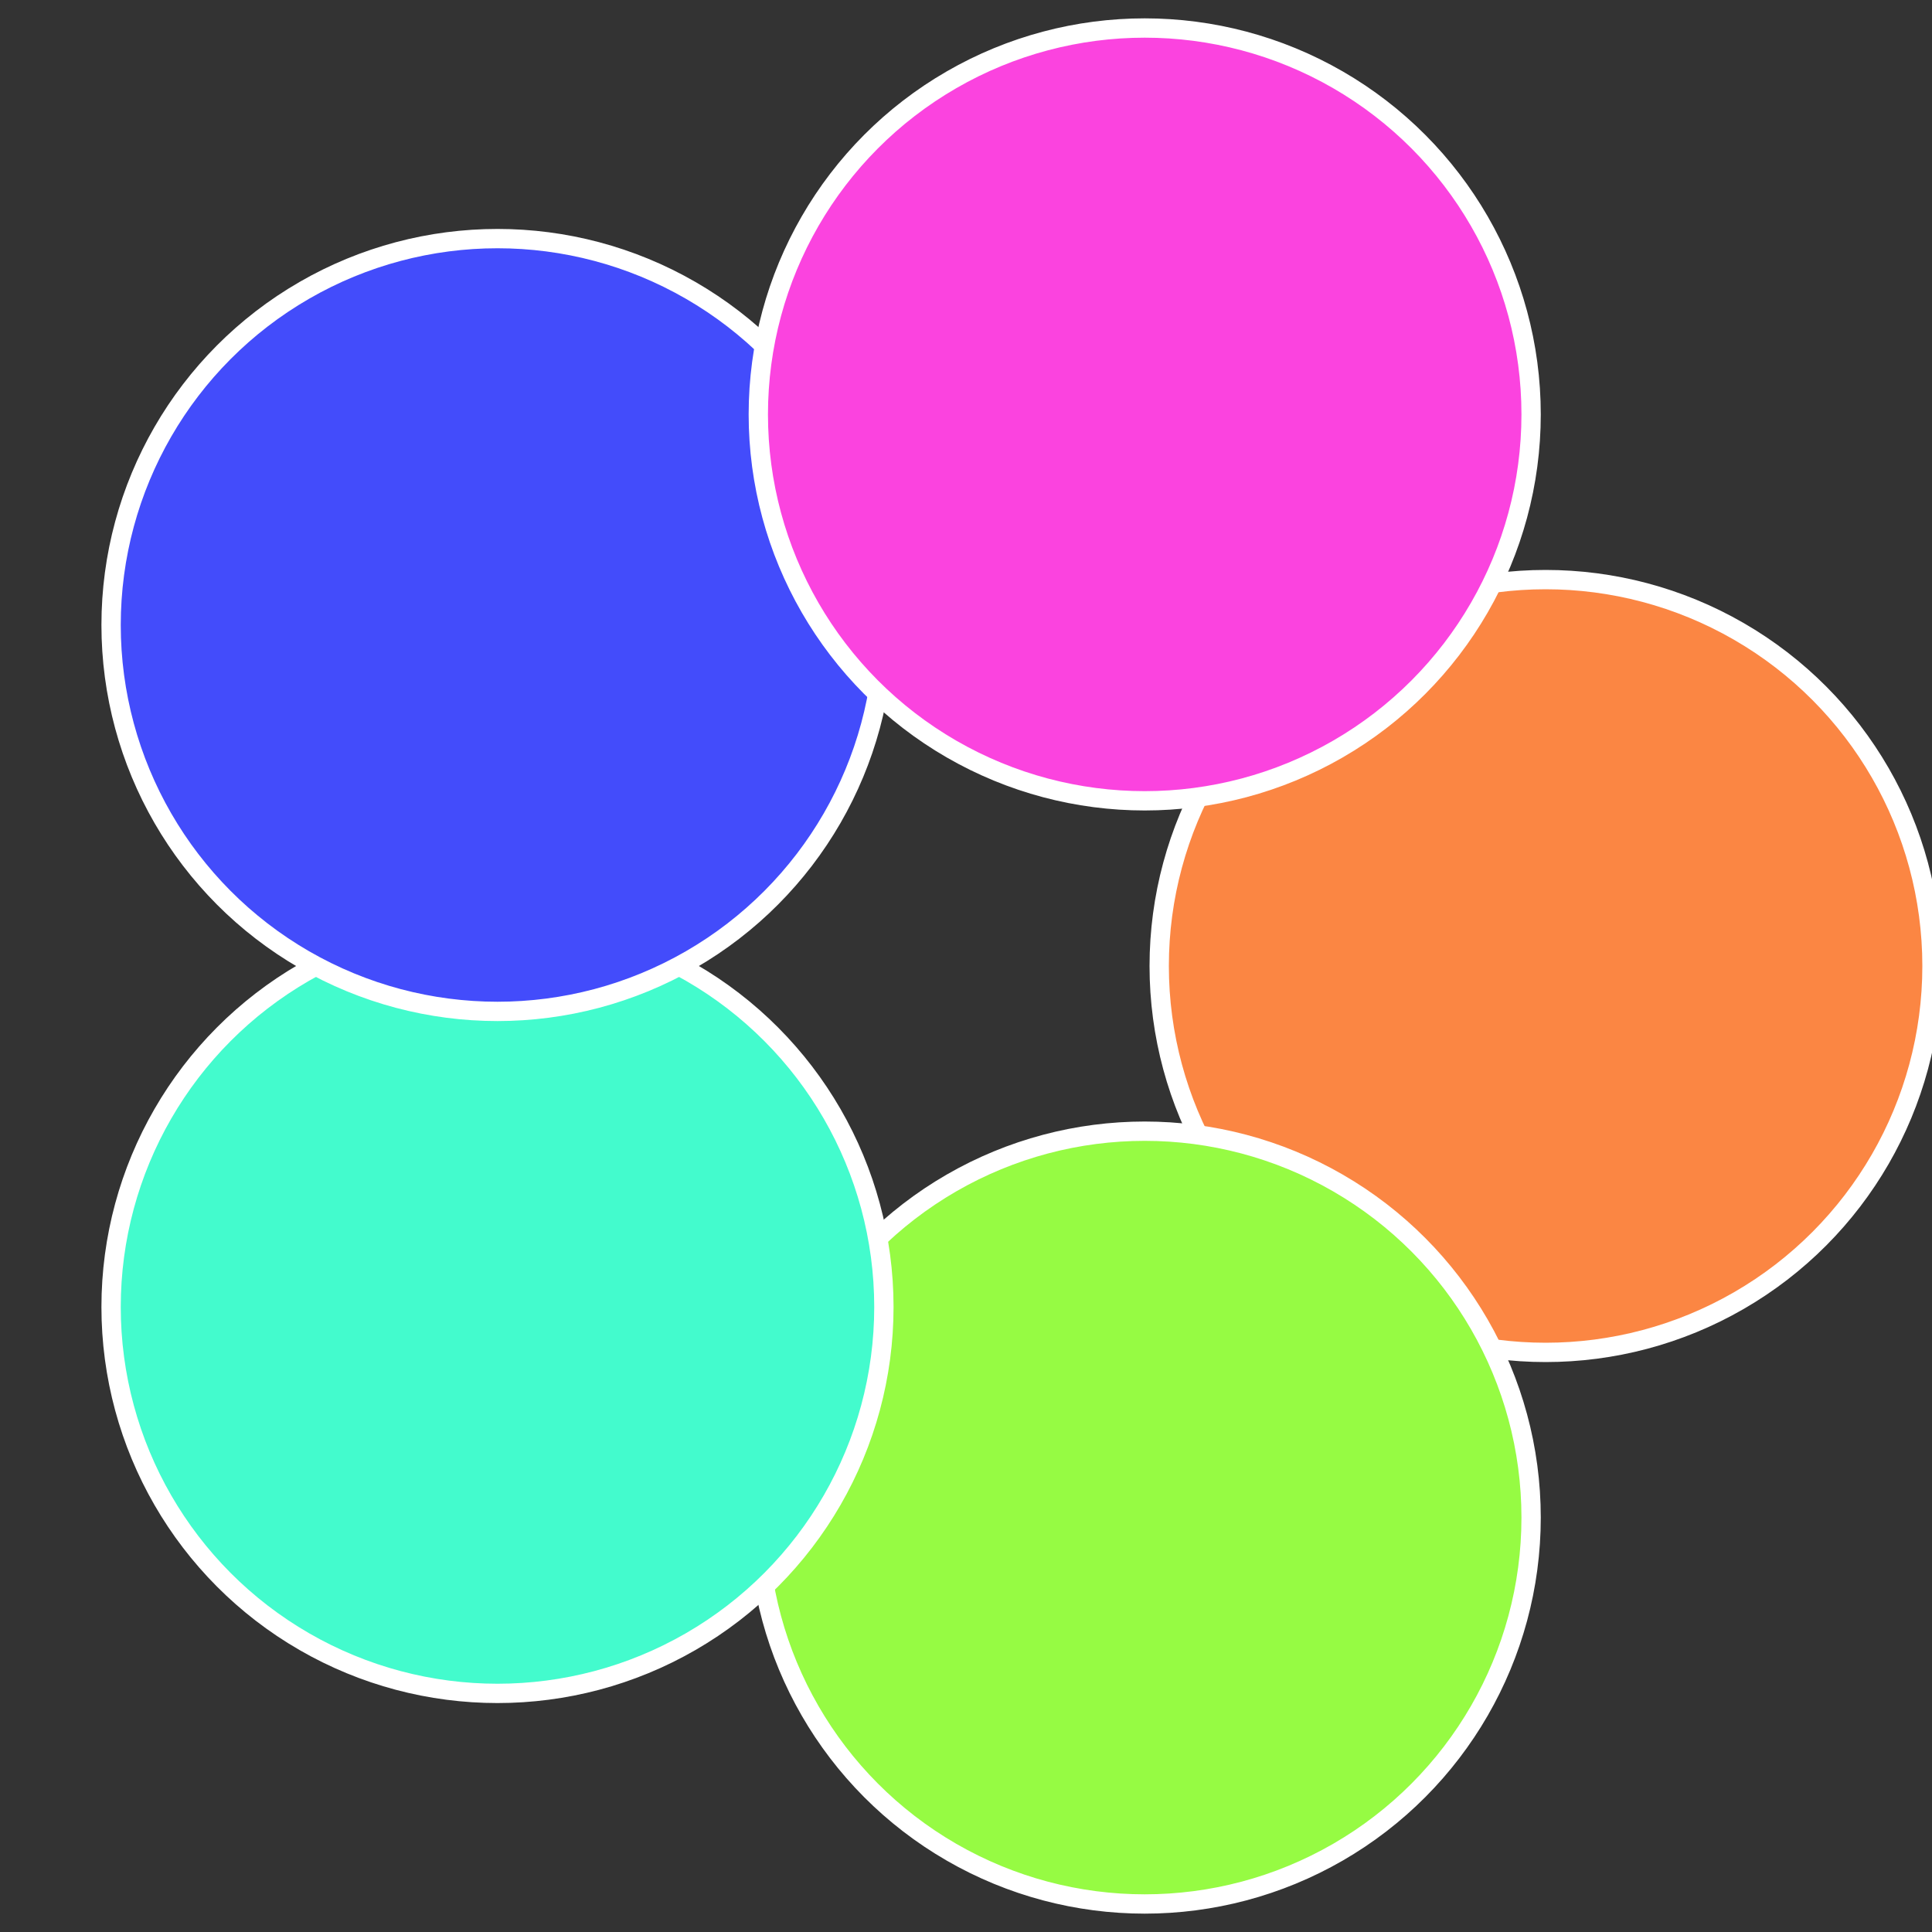
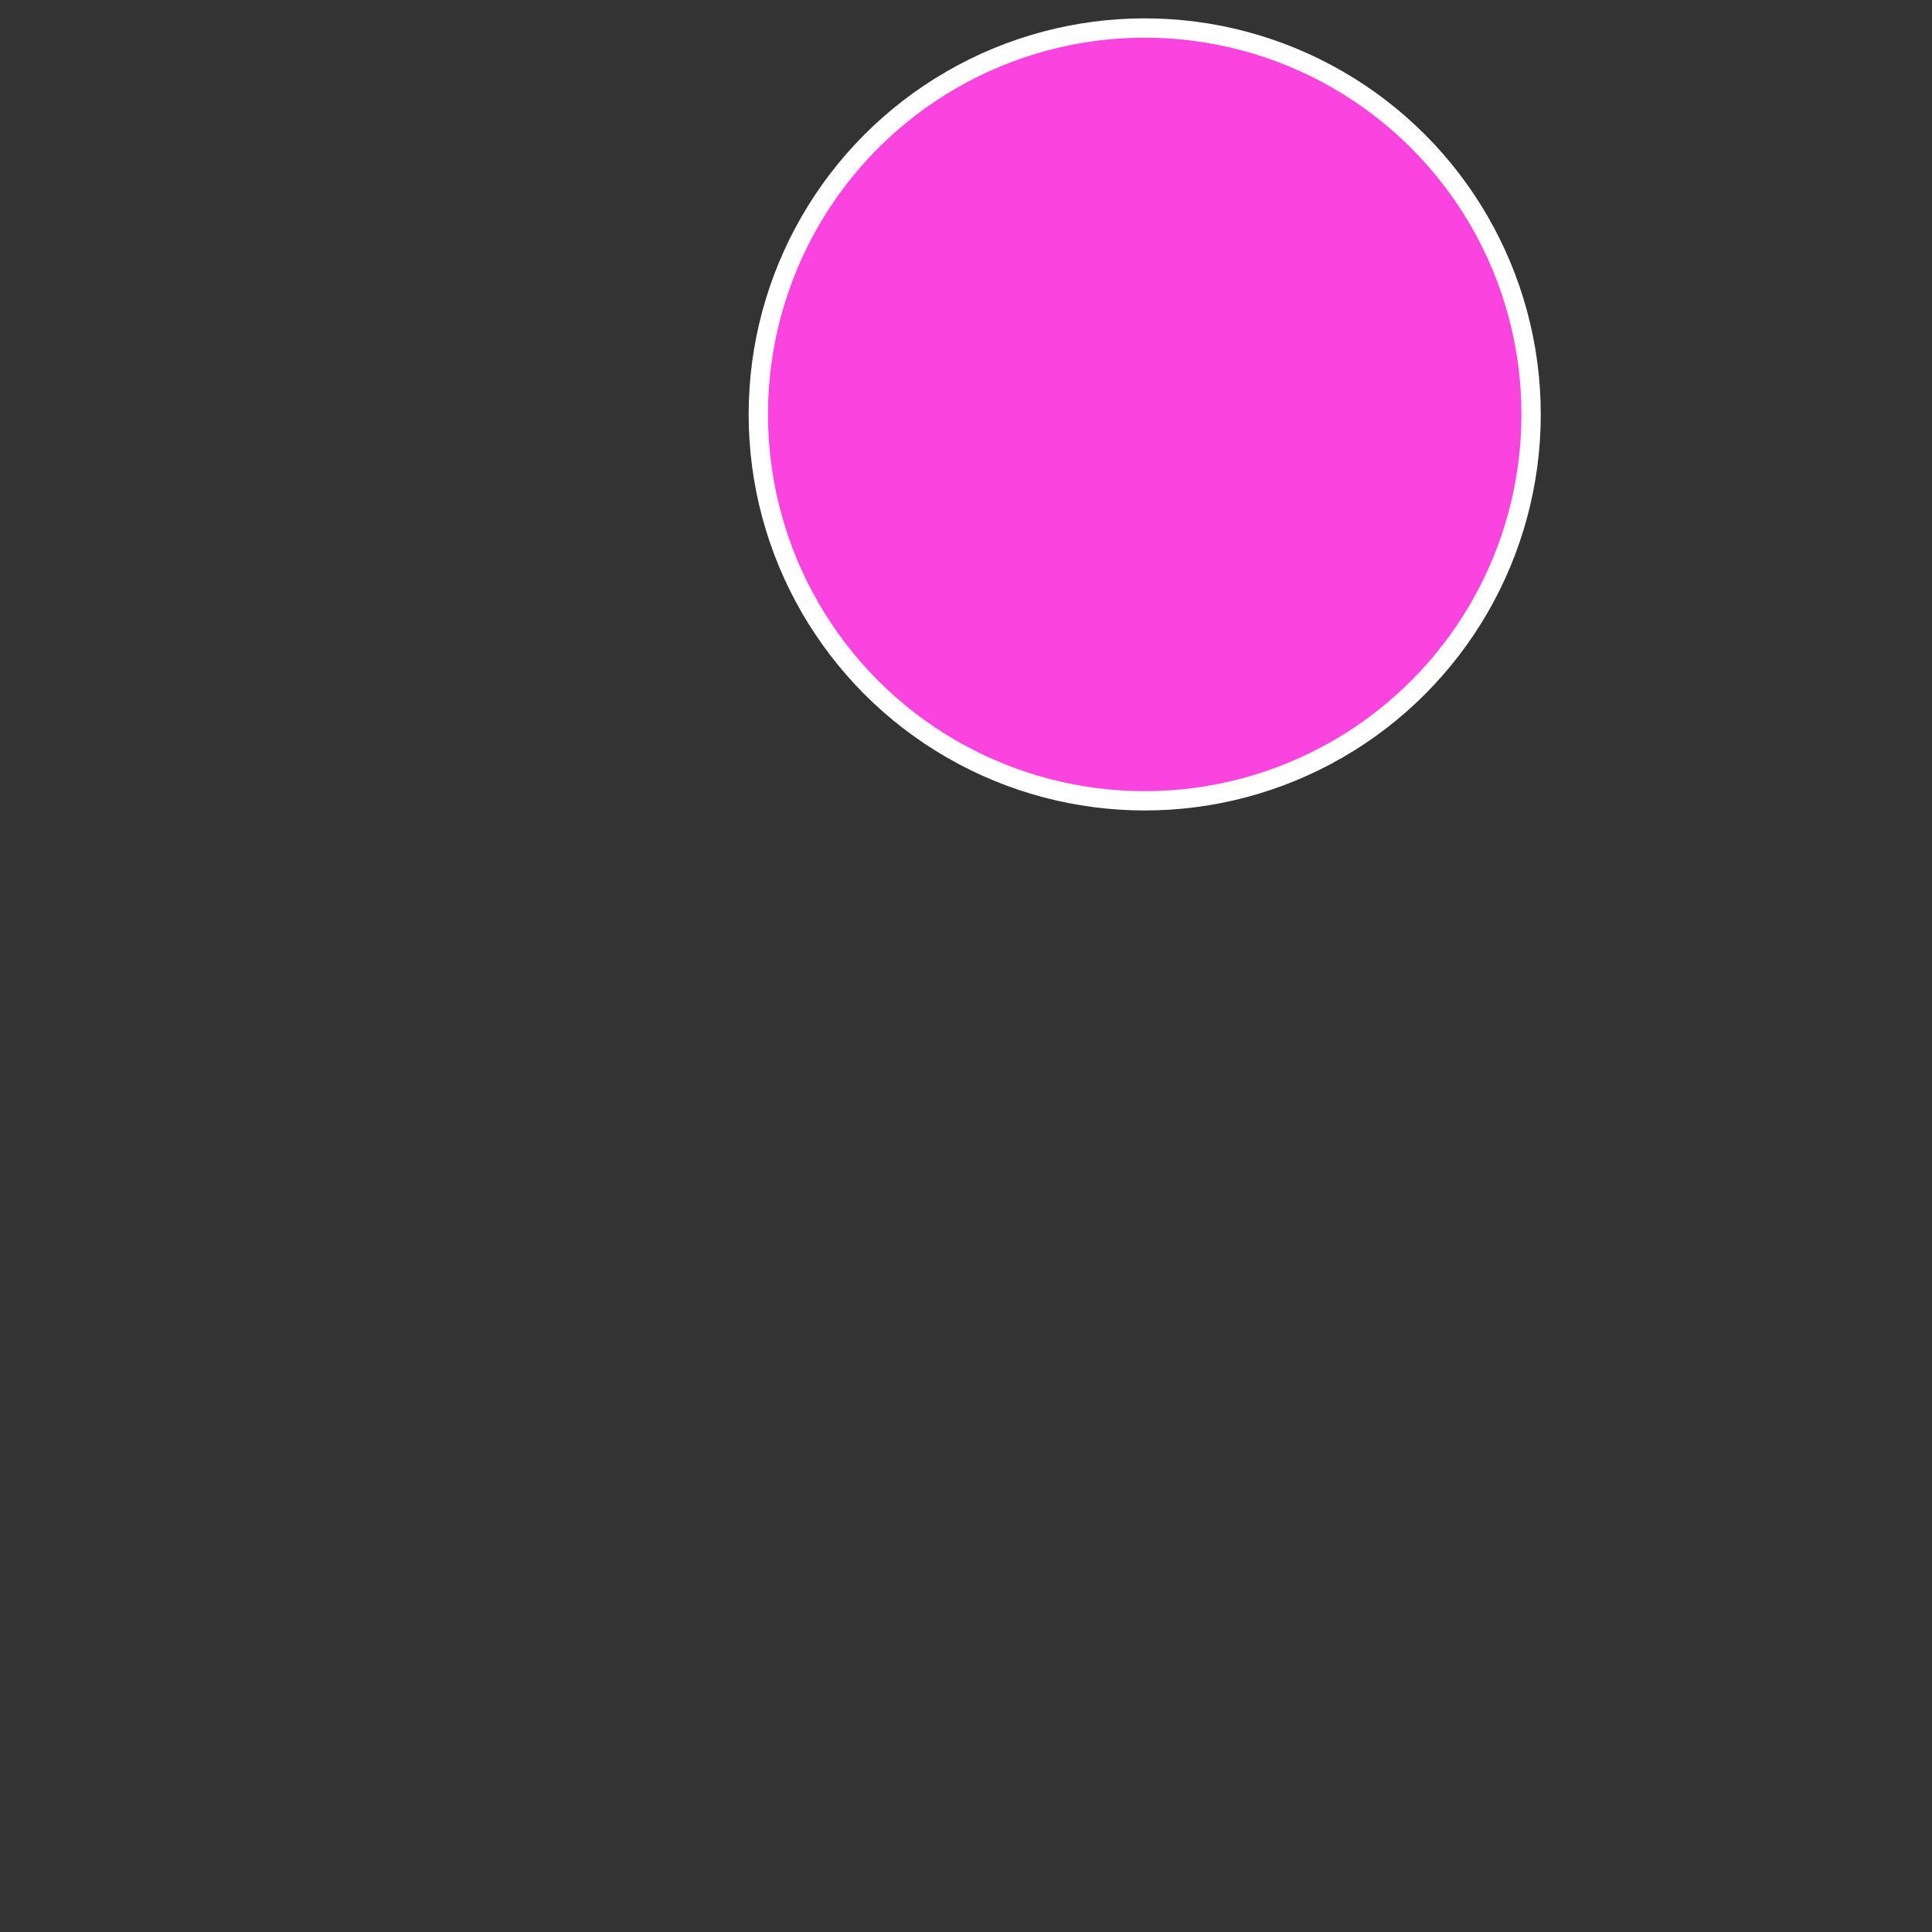
<svg xmlns="http://www.w3.org/2000/svg" width="500" height="500" viewBox="-1 -1 2 2">
  <rect x="-1" y="-1" width="2" height="2" fill="#333333" stroke="none" />
-   <circle cx="0.6" cy="0" r="0.4" fill="#fb8643" stroke="#fff" stroke-width="1%" />
-   <circle cx="0.185" cy="0.571" r="0.4" fill="#96fb43" stroke="#fff" stroke-width="1%" />
-   <circle cx="-0.485" cy="0.353" r="0.4" fill="#43fbcd" stroke="#fff" stroke-width="1%" />
-   <circle cx="-0.485" cy="-0.353" r="0.4" fill="#434cfb" stroke="#fff" stroke-width="1%" />
  <circle cx="0.185" cy="-0.571" r="0.4" fill="#fb43df" stroke="#fff" stroke-width="1%" />
</svg>